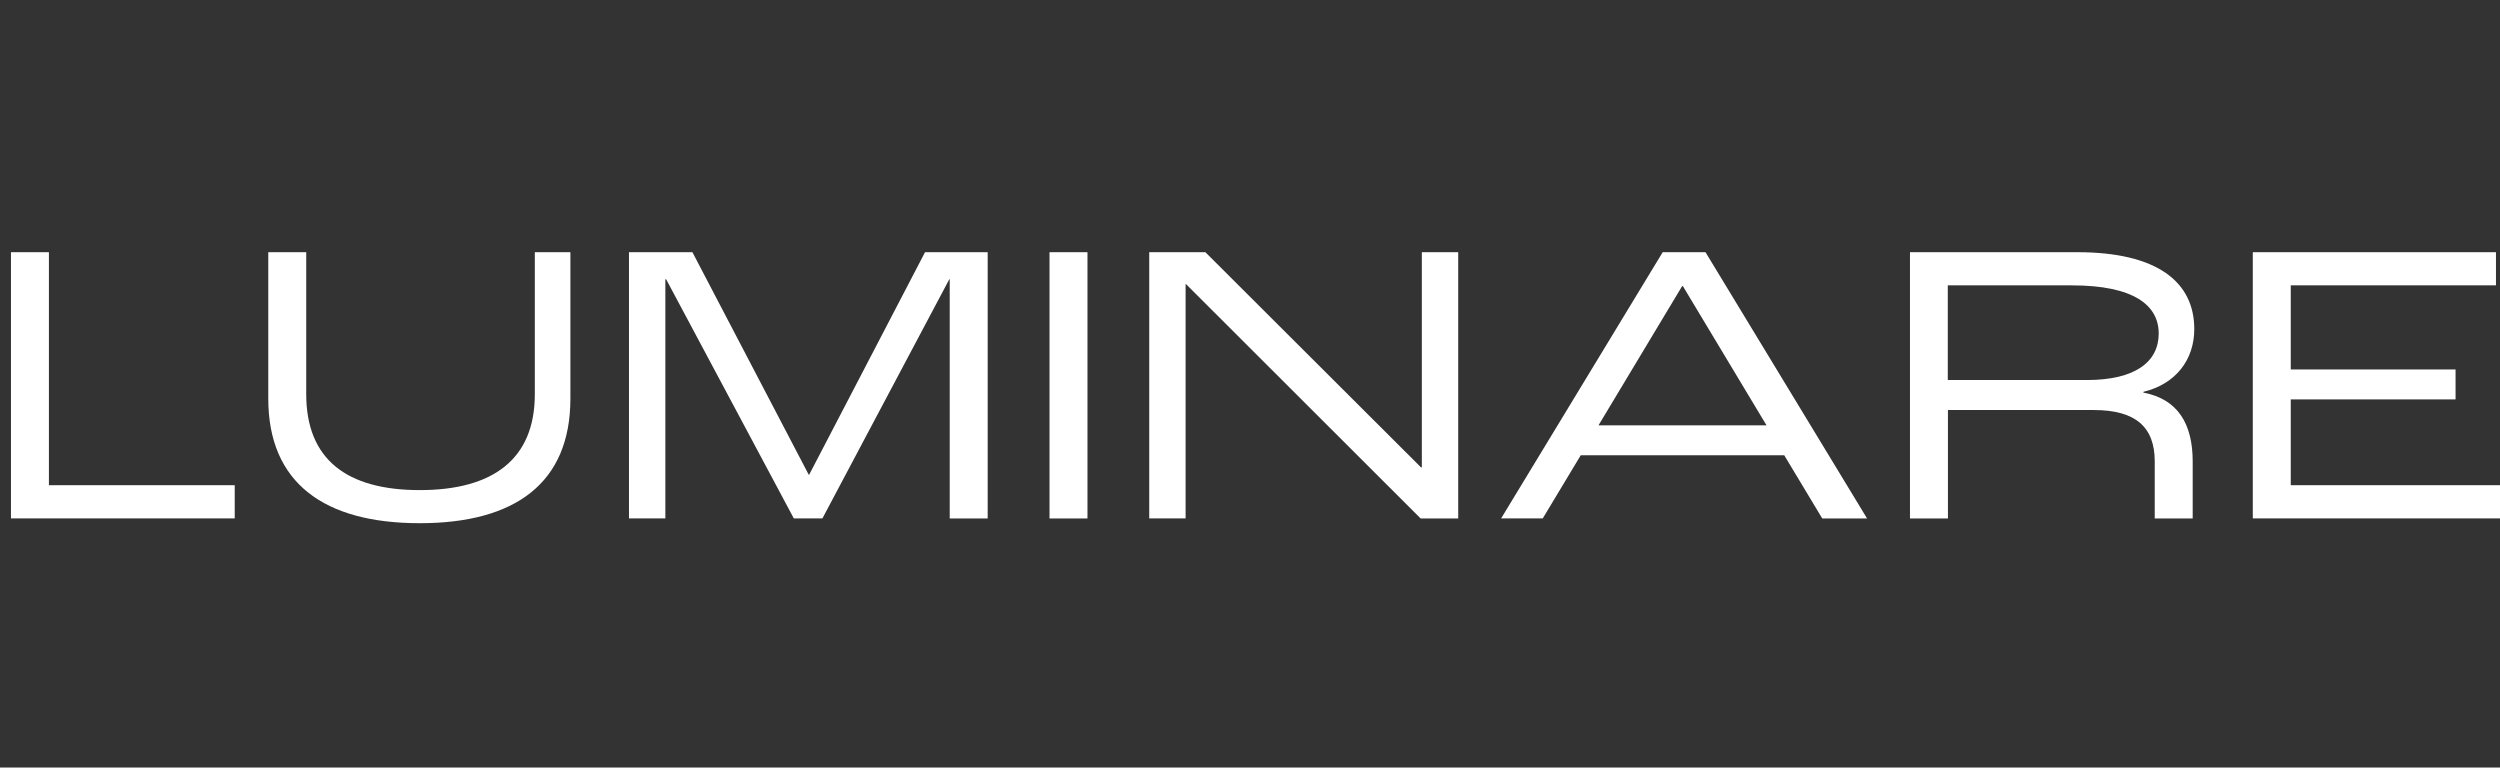
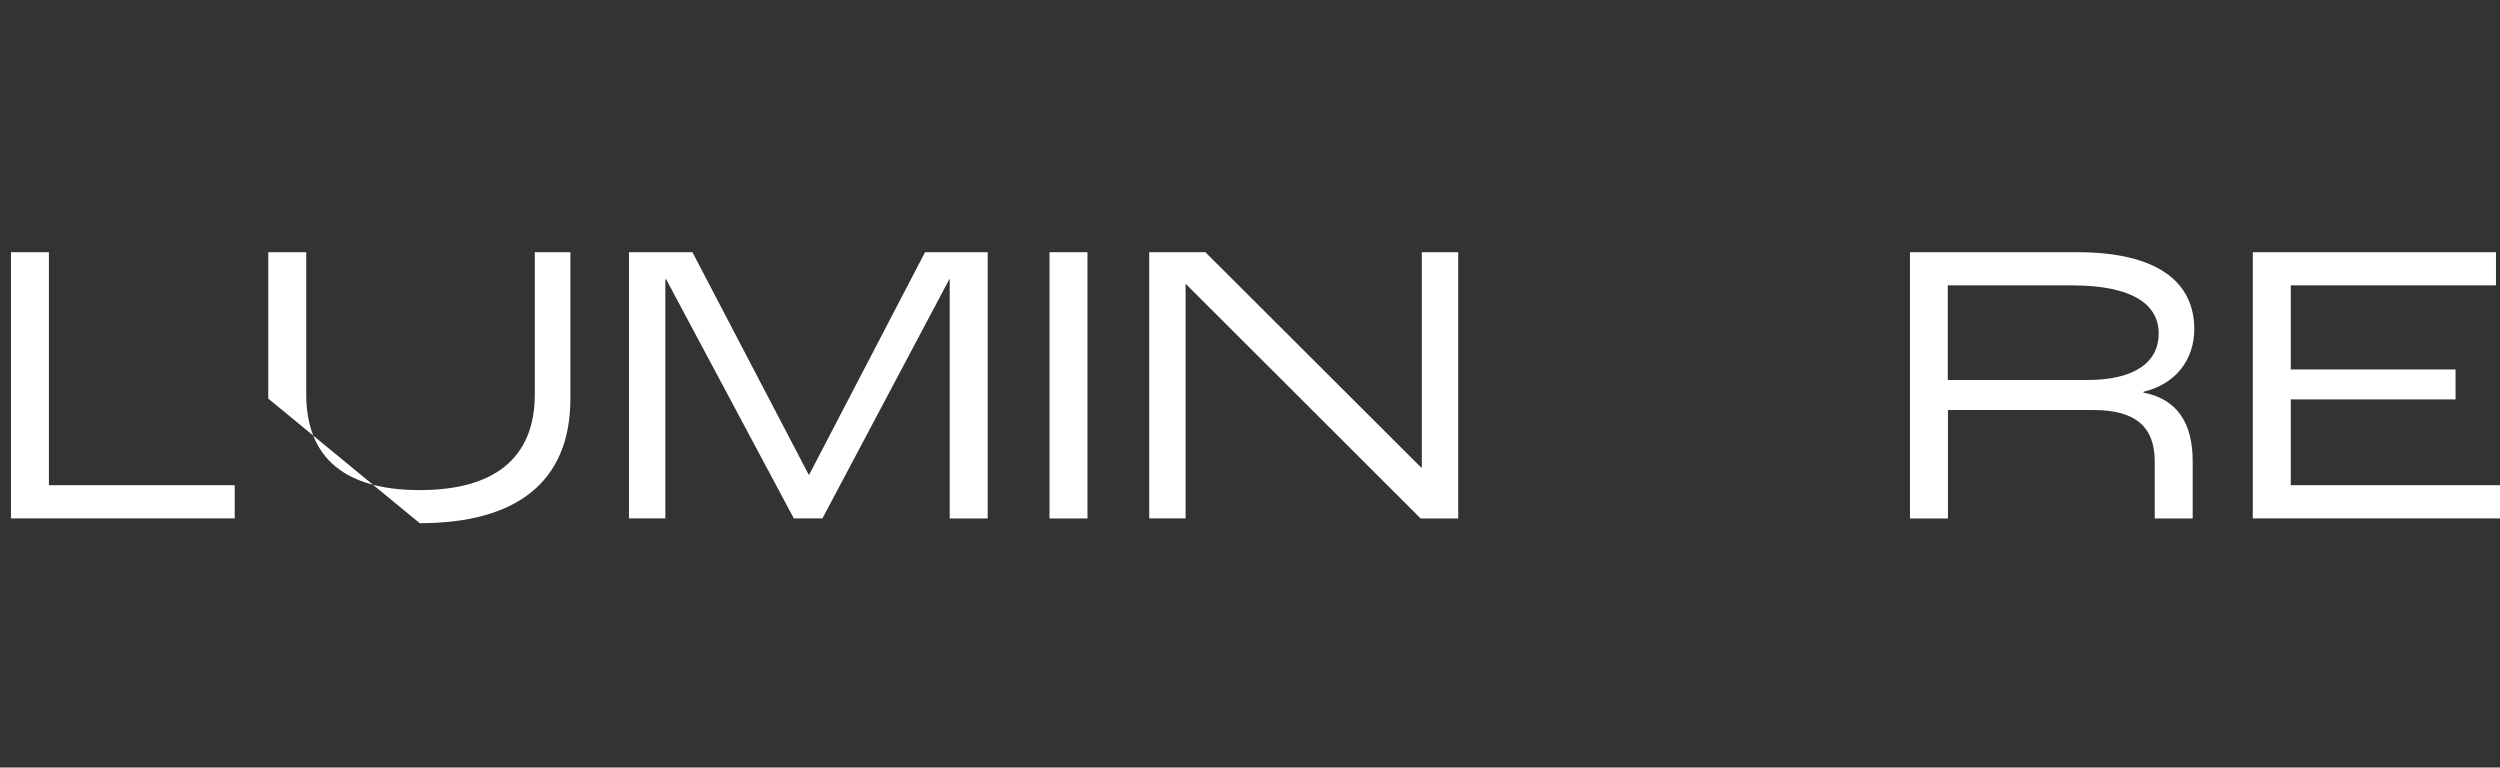
<svg xmlns="http://www.w3.org/2000/svg" width="228" height="70" viewBox="0 0 228 70" fill="none">
  <rect x="0" y="0" width="228" height="70" fill="#333333" stroke="none" />
  <g clip-path="url(#clip0_1432_563)">
    <path d="M1 23H4.461V44.249H21.407V47.275H1V23Z" fill="white" />
-     <path d="M24.467 36.353V23H27.928V35.951C27.928 41.89 31.613 44.697 38.28 44.697C44.946 44.697 48.776 41.896 48.776 35.951V23H52.02V36.353C52.02 44.065 46.973 47.716 38.28 47.716C29.587 47.716 24.467 44.065 24.467 36.353Z" fill="white" />
+     <path d="M24.467 36.353V23H27.928V35.951C27.928 41.89 31.613 44.697 38.28 44.697C44.946 44.697 48.776 41.896 48.776 35.951V23H52.02V36.353C52.02 44.065 46.973 47.716 38.28 47.716Z" fill="white" />
    <path d="M57.363 23H63.148L73.756 43.294H73.795L84.364 23H90.076V47.281H86.614V25.472H86.575L75.006 47.275H72.394L60.752 25.472H60.68V47.275H57.363V23Z" fill="white" />
    <path d="M95.716 23H99.177V47.281H95.716V23Z" fill="white" />
    <path d="M104.81 23H109.929L129.599 42.628H129.671V23H132.988V47.281H129.559L108.166 25.913H108.126V47.275H104.81V23Z" fill="white" />
-     <path d="M162.727 41.521H144.163L140.701 47.275H136.904L151.638 23H155.541L170.275 47.281H166.188L162.727 41.527V41.521ZM161.108 38.792L153.481 26.098H153.409L145.782 38.792H161.108Z" fill="white" />
    <path d="M174.184 23H189.438C196.768 23 200.118 25.729 200.118 30.013C200.118 32.814 198.42 35.029 195.479 35.734V35.806C198.611 36.4 199.973 38.647 199.973 42.081V47.281H196.512V42.081C196.512 38.983 194.814 37.395 190.951 37.395H177.652V47.281H174.19V23H174.184ZM190.319 34.659C194.742 34.659 196.874 32.998 196.874 30.415C196.874 27.831 194.59 26.025 188.951 26.025H177.638V34.659H190.313H190.319Z" fill="white" />
    <path d="M205.455 23H227.632V26.025H208.917V33.697H223.947V36.426H208.917V44.249H228V47.275H205.455V23Z" fill="white" />
  </g>
  <defs>
    <clipPath id="clip0_1432_563">
      <rect width="227" height="24.723" fill="white" transform="translate(1 23)" />
    </clipPath>
  </defs>
</svg>